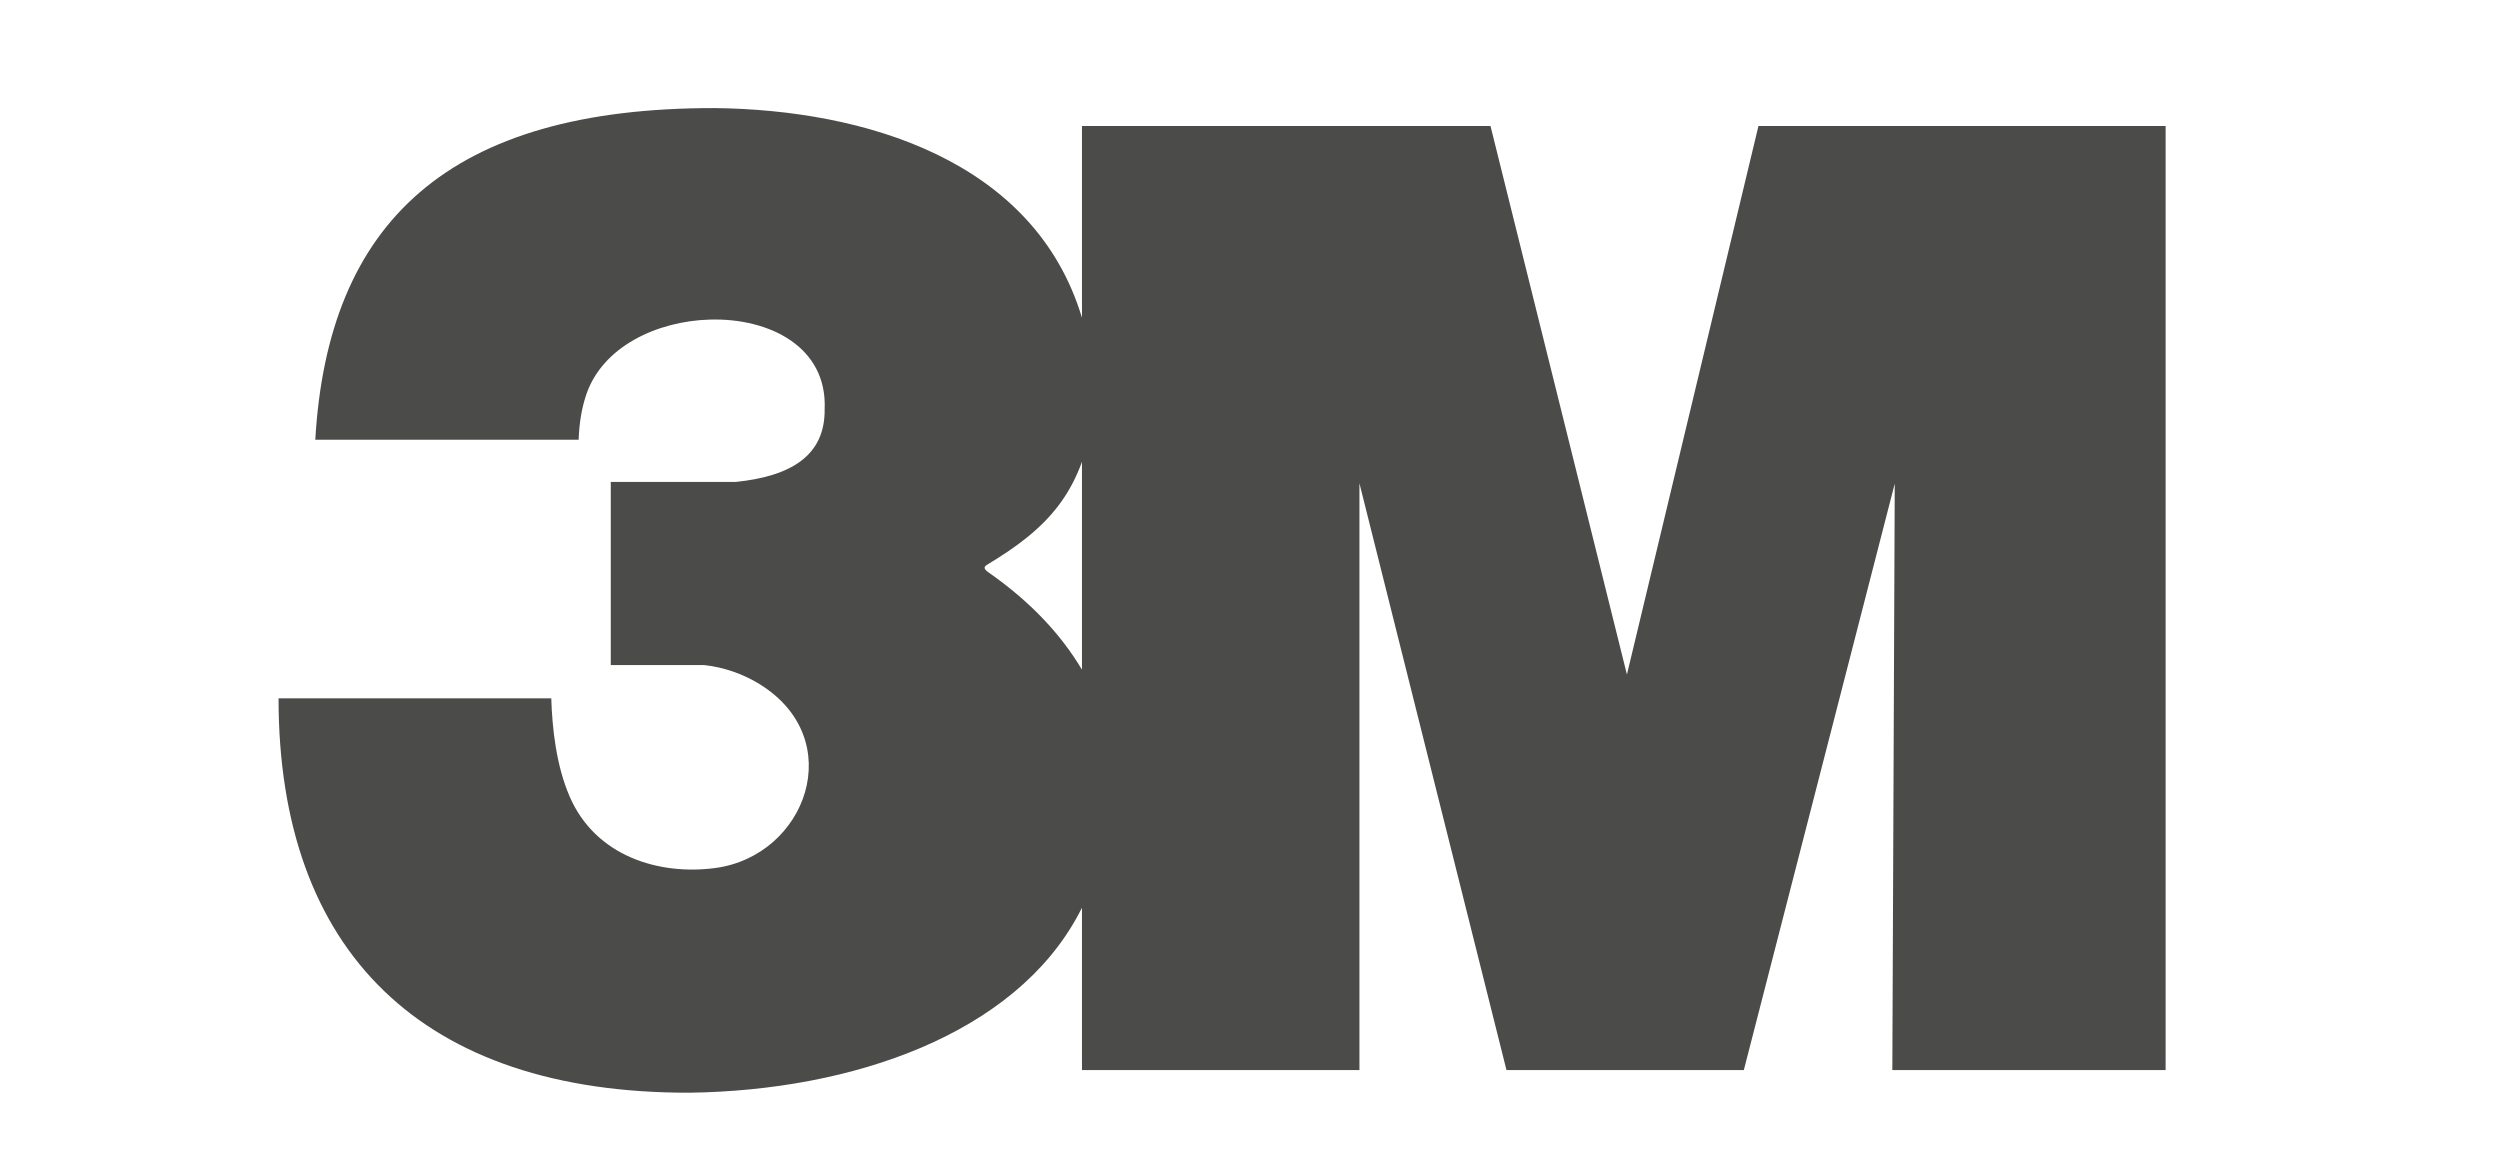
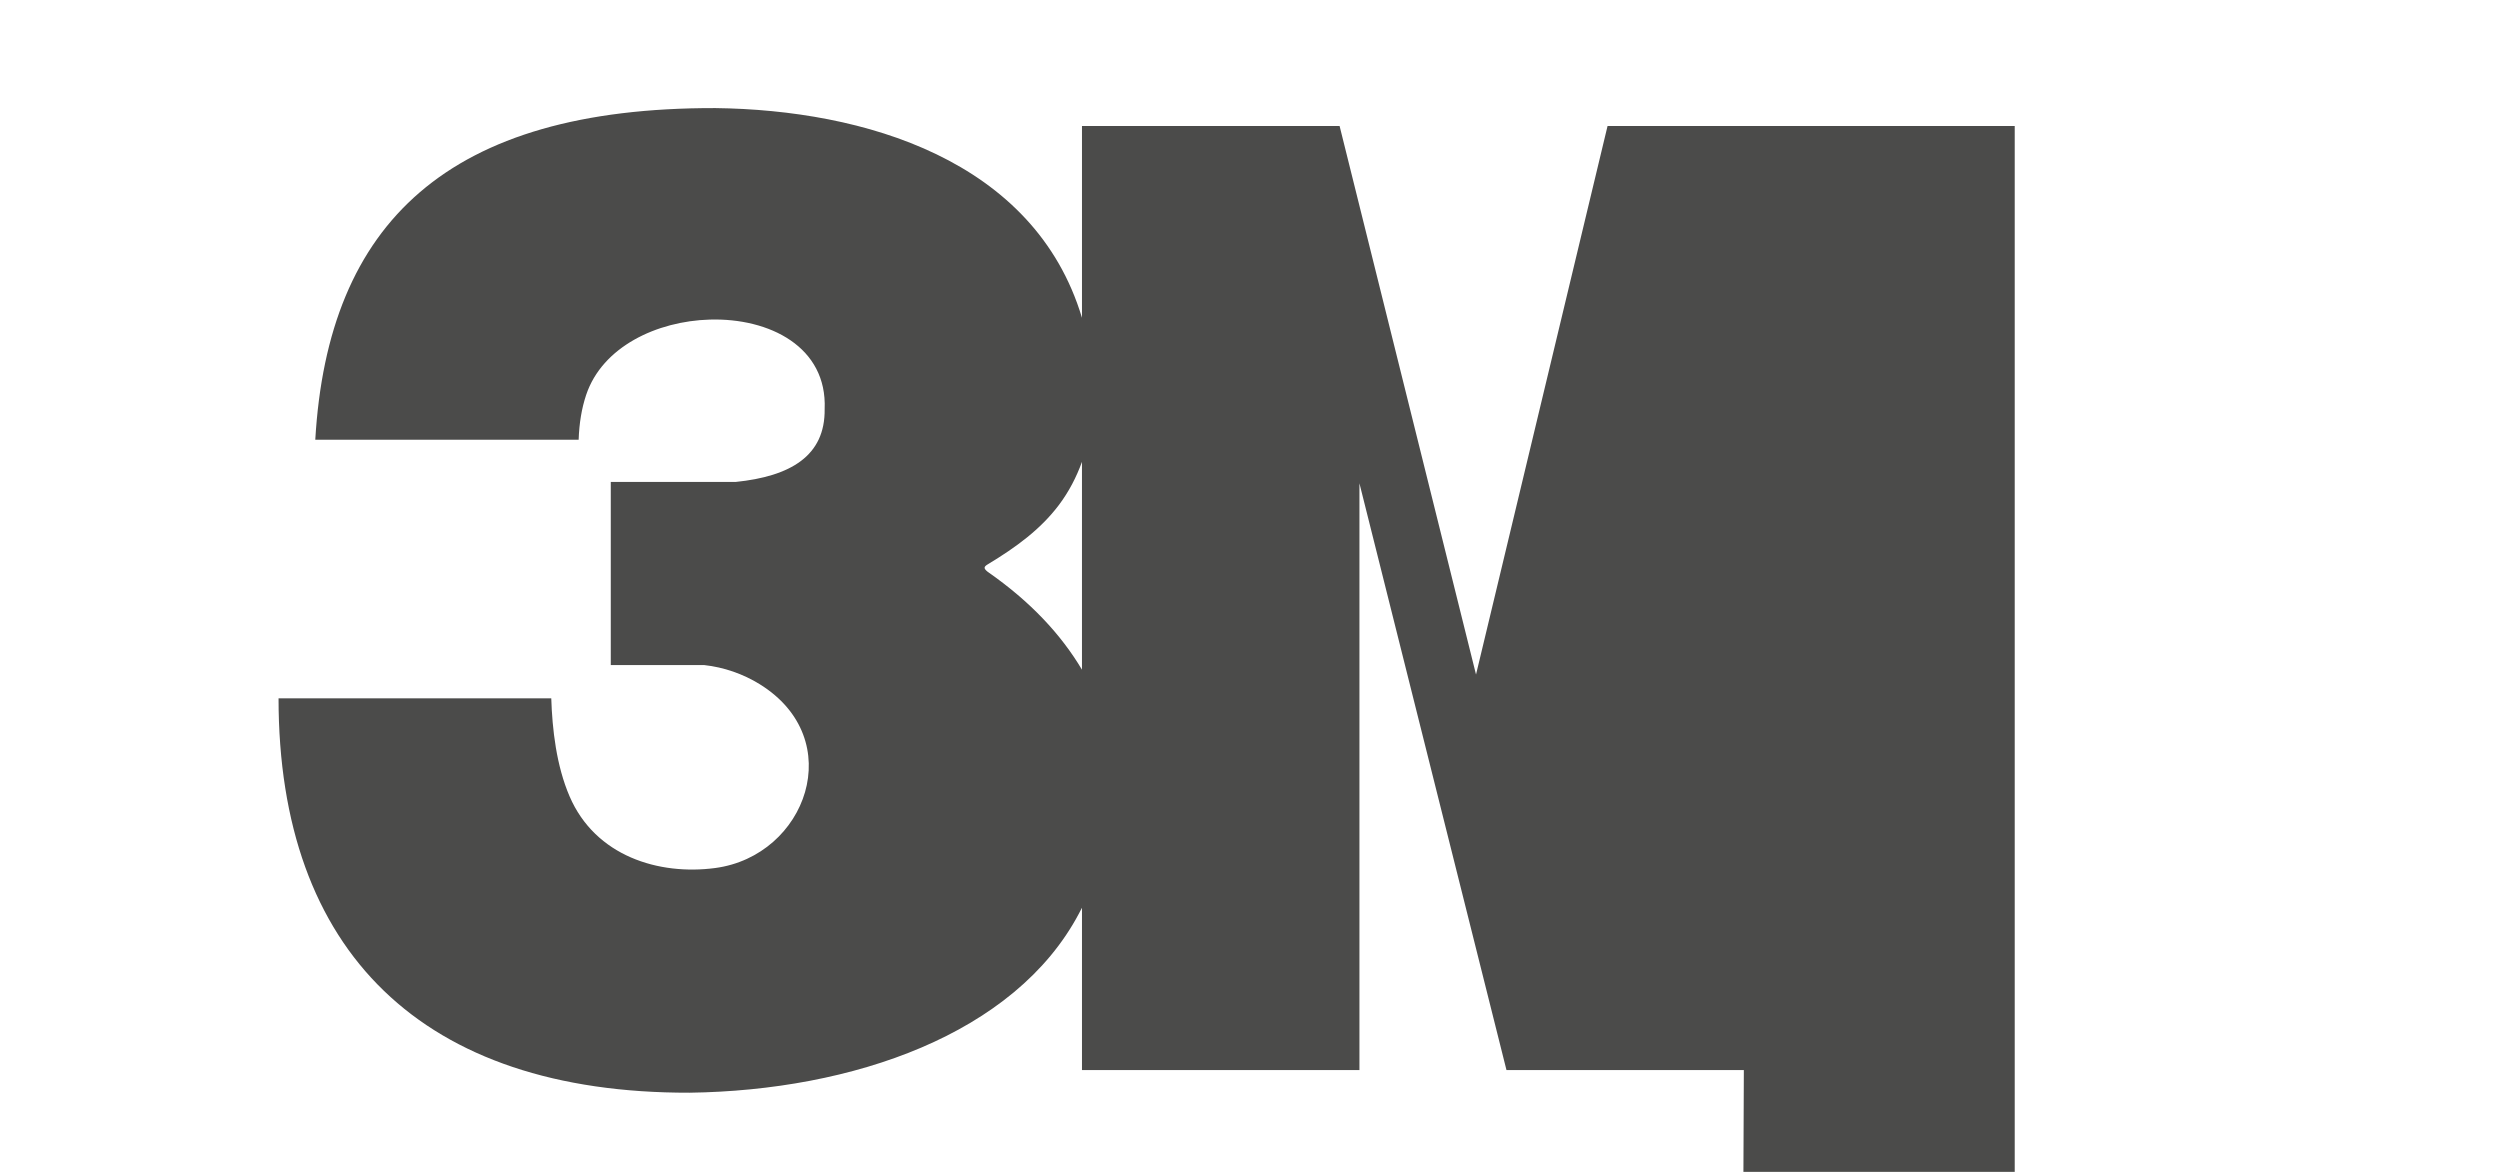
<svg xmlns="http://www.w3.org/2000/svg" x="0px" y="0px" width="224px" height="105px" viewBox="0 0 224 105" xml:space="preserve">
  <g id="Calque_3" display="none">
    <g display="inline">
      <path fill="#4B4B4A" d="M193.865,47.559l0.067-0.415c0.029-0.169-0.015-0.34-0.123-0.473c-0.112-0.13-0.273-0.208-0.441-0.208 h-2.997c-0.276-0.006-0.522,0.194-0.573,0.465l-0.085,0.454l-3.201,17.496c-0.03,0.166,0.022,0.346,0.136,0.476 c0.114,0.131,0.288,0.208,0.456,0.204l1.48-0.024h1.389c0.277,0,0.51-0.19,0.564-0.456l2.197-10.858 c0.725-2.753,2.548-3.572,4.161-3.812c0.088-0.012,0.414-0.006,0.48-0.05c-1.105,6.584-2.411,14.378-2.435,14.508 c-0.03,0.163,0.017,0.337,0.128,0.468c0.11,0.127,0.271,0.201,0.437,0.201h3.227c0.254,0,0.476-0.16,0.55-0.404 c0.104-0.317,0.877-4.79,1.337-7.475c1.194,1.81,5.013,7.614,5.013,7.614c0.108,0.165,0.288,0.26,0.481,0.26l3.857,0.005 c0.07,0,0.135-0.017,0.198-0.036c0.083,0.036,0.175,0.064,0.267,0.061l3.256-0.024c0.279-0.002,0.517-0.201,0.562-0.476 c0,0,2.36-13.617,2.518-14.513c0.758-0.003,3.738-0.006,3.738-0.006c0.278,0,0.517-0.199,0.566-0.479l0.504-2.924 c0.005-0.036,0.008-0.066,0.008-0.1c0-0.133-0.047-0.263-0.133-0.368c-0.11-0.133-0.274-0.205-0.445-0.205c0,0-2.709,0-3.683,0 c0.181-1.038,0.836-4.855,0.836-4.855c0.002-0.036,0.009-0.066,0.009-0.097c0-0.139-0.045-0.269-0.136-0.374 c-0.108-0.13-0.274-0.205-0.44-0.205h-3.237c-0.276,0-0.52,0.205-0.566,0.479c0,0-0.72,4.266-0.855,5.052 c-0.293,0.008-0.592,0.014-0.592,0.014l-0.503,0.003l-0.54-0.009c-0.204-0.005-0.391,0.103-0.495,0.266 c-0.105-0.158-0.277-0.26-0.477-0.26l-2.965-0.005h-0.863c-0.164,0-0.315,0.069-0.426,0.186c0,0-2.982,3.414-4.565,5.129 c0.464-2.714,1.743-10.17,1.743-10.17c0.002-0.033,0.005-0.066,0.005-0.1c0-0.133-0.049-0.265-0.138-0.371 c-0.11-0.13-0.266-0.205-0.438-0.205l-3.226-0.008c-0.285,0-0.526,0.202-0.57,0.476c-0.077,0.446-0.409,2.429-0.857,5.072 c-0.005-0.009-0.012-0.014-0.017-0.023c-0.116-0.132-0.279-0.205-0.453-0.196C196.187,46.303,194.947,46.862,193.865,47.559 M210.017,63.939c-1.327-2.133-5.206-8.357-5.546-8.908c0.448-0.528,5.17-6.28,6.127-7.406l-0.423,2.23 c-0.033,0.168,0.017,0.346,0.122,0.476c0.11,0.13,0.271,0.208,0.444,0.208c0,0,0.839,0,1.476,0 C212.051,51.557,210.509,60.928,210.017,63.939z M99.303,56.495c-0.672,2.349-2.896,4.585-5.071,5.11 c-1.66,0.221-2.877,0.066-3.729-0.484c-0.894-0.614-1.342-1.679-1.688-2.643c-0.061-0.346-0.088-0.691-0.088-1.031 c0-2.139,1.143-4.203,3.248-5.78c1.212-0.849,2.86-1.167,4.299-0.838c0.813,0.186,1.931,0.672,2.623,1.928 c0.39,0.686,0.601,1.549,0.601,2.393C99.497,55.618,99.431,56.074,99.303,56.495z M82.886,41.392l-0.697,3.782 c-0.033,0.169,0.014,0.346,0.122,0.481c0.11,0.13,0.274,0.207,0.448,0.207h3.367c0.279,0,0.521-0.196,0.57-0.473l0.631-3.751 c0.03-0.166-0.017-0.343-0.122-0.473c-0.111-0.133-0.271-0.21-0.44-0.21l-3.309-0.027C83.177,40.924,82.939,41.124,82.886,41.392z M75.613,56.495c0.122-0.421,0.186-0.877,0.186-1.345c0-0.844-0.202-1.707-0.595-2.393c-0.7-1.256-1.81-1.743-2.628-1.928 c-1.438-0.329-3.088-0.011-4.299,0.838c-2.103,1.577-3.251,3.641-3.251,5.78c0,0.34,0.034,0.686,0.092,1.031 c0.348,0.964,0.796,2.028,1.693,2.643c0.846,0.551,2.069,0.705,3.729,0.484C72.71,61.08,74.932,58.844,75.613,56.495z M47.98,53.795c1.38-0.014,7.984-0.074,8.933-0.083c-0.069-0.64-0.407-1.239-1.109-1.945c-0.78-0.667-1.848-0.982-3.365-0.99 C50.796,51.006,48.879,52.088,47.98,53.795z M183.333,56.495c-0.67,2.349-2.894,4.585-5.067,5.11 c-1.664,0.221-2.883,0.066-3.726-0.484c-0.898-0.614-1.347-1.679-1.695-2.643c-0.059-0.346-0.091-0.691-0.091-1.031 c0-2.139,1.145-4.203,3.256-5.78c1.207-0.849,2.855-1.167,4.297-0.838c0.813,0.186,1.931,0.672,2.623,1.928 c0.39,0.686,0.598,1.549,0.598,2.393C183.527,55.618,183.46,56.074,183.333,56.495z M2.118,65.237v-0.356 c0.017-0.036,0.039-0.075,0.069-0.105l23.997-27.652c0.083-0.091,0.2-0.149,0.327-0.149h3.873c0.128,0,0.255,0.061,0.335,0.16 c0.063,0.078,0.1,0.177,0.1,0.271c0,0.027-0.006,0.063-0.011,0.088c0,0-3.008,14.843-3.566,17.526 c1.892-2.139,15.861-17.897,15.861-17.897c0.08-0.097,0.202-0.149,0.324-0.149h3.646c0.133,0,0.26,0.063,0.344,0.166 c0.077,0.108,0.11,0.246,0.074,0.371l-3.826,15.537c0.03-0.058,0.061-0.113,0.088-0.169c1.82-3.543,5.284-6.031,9.027-6.49 c0.011-0.002,0.025-0.002,0.042-0.002c3.389-0.172,6.003,1.112,7.575,3.702c0.006,0.014,0.011,0.024,0.022,0.041 c0.564,1.132,0.982,2.648,1.057,4.217c0.639-1.868,1.779-3.594,3.355-5.049c2.678-2.49,5.94-3.472,9.196-2.753 c0.036,0.006,0.075,0.02,0.108,0.034l0.305,0.13c0.719,0.31,1.505,0.653,2.169,1.25c0.354-1.655,1.383-6.565,1.383-6.565 c0.058-0.266,0.293-0.459,0.57-0.459h2.991c0.171,0,0.335,0.08,0.446,0.207c0.11,0.133,0.158,0.308,0.127,0.476L77.76,65.144 c-0.055,0.273-0.293,0.473-0.57,0.473l-2.971-0.008c-0.172,0-0.335-0.075-0.446-0.208c-0.088-0.104-0.136-0.235-0.136-0.368 c0-0.035,0.006-0.068,0.014-0.104c0,0,0.075-0.396,0.122-0.656c-2.42,1.492-4.872,2.075-7.165,1.661 c-2.626-0.523-5.072-3.088-5.564-5.838c-0.133-0.736-0.193-1.475-0.188-2.2c-0.1,0.095-0.238,0.15-0.387,0.15 c0,0-13.128,0.005-13.783,0.005c-0.011,0.058-0.022,0.108-0.022,0.166c0,0.21,0.072,0.487,0.167,0.798 c0,0,0.041,0.141,0.061,0.204c0.653,1.607,2.224,2.614,4.003,2.572c1.77-0.041,3.411-0.891,4.872-2.52 c0.105-0.123,0.265-0.191,0.425-0.191h3.074c0.196,0,0.384,0.103,0.487,0.271c0.108,0.163,0.122,0.376,0.036,0.556 c-1.743,3.669-5.655,6.131-9.761,6.131c-2.855-0.111-5.254-1.502-6.587-3.826c-0.667-1.237-0.982-2.772-0.96-4.35l-1.804,7.32 c-0.05,0.197-0.227,0.332-0.423,0.332h-3.89c-0.13,0-0.255-0.058-0.337-0.162c-0.064-0.08-0.092-0.178-0.092-0.269 c0-0.039,0.006-0.066,0.006-0.103c1.521-6.318,3.652-15.302,4.424-18.857C38.502,48.3,23.933,65.337,23.933,65.337 c-0.08,0.097-0.199,0.149-0.323,0.149l-3.284,0.027c-0.133,0-0.254-0.055-0.34-0.16c-0.064-0.077-0.097-0.174-0.097-0.271 c0-0.031,0-0.062,0.011-0.092c1.386-6.394,3.331-15.501,4.018-19.042C22.123,48.087,7.673,65.361,7.673,65.361 c-0.086,0.1-0.213,0.155-0.346,0.152c-1.124-0.038-1.97-0.033-2.949-0.027h-1.87C2.336,65.489,2.188,65.393,2.118,65.237z M188.679,46.671c-0.111-0.13-0.271-0.208-0.443-0.208h-2.995c-0.271,0-0.511,0.188-0.568,0.457l-0.227,1.132 c-0.666-0.595-1.331-0.977-2.282-1.345l-0.297-0.13c-0.038-0.014-0.073-0.028-0.109-0.034c-3.254-0.719-6.519,0.263-9.196,2.753 c-1.334,1.229-2.347,2.65-3.019,4.186l0.092-0.367l3.845-15.604c0.03-0.125,0-0.263-0.08-0.371 c-0.084-0.103-0.208-0.166-0.341-0.166h-3.646c-0.126,0-0.24,0.052-0.32,0.149c0,0-13.971,15.758-15.864,17.897 c0.56-2.684,3.675-17.526,3.675-17.526c0-0.025,0.005-0.061,0.005-0.088c0-0.097-0.027-0.194-0.093-0.271 c-0.084-0.1-0.206-0.16-0.339-0.16h-4.021c-0.128,0-0.25,0.058-0.332,0.149l-20.114,23.223c-0.337-3.382-1.947-7.062-1.947-7.062 c-2.694-5.524-8.693-7.311-12.096-4.144l-0.021,0.005l-0.532,0.385c2.469-3.934,8.727-3.76,12.755,0.875 c0,0,1.793,2.149,3.064,5.355c0.339-1.131,0.546-2.302,0.608-3.5c-2.099-2.838-4.465-4.506-4.465-4.506 c-5.09-3.434-11.185-1.984-12.549,2.462l-0.017,0.017l-0.266,0.601c0.166-4.646,5.677-7.623,11.481-5.622 c0,0,2.733,1.001,5.494,3.228c-0.038-0.18-0.077-0.357-0.124-0.534c-0.297-1.173-0.733-2.288-1.29-3.326 c-3.217-1.394-6.072-1.652-6.072-1.652c-6.125-0.425-10.676,3.871-9.636,8.399l-0.006,0.025l0.069,0.655 c-2.178-4.108,1.101-9.434,7.129-10.61c0,0,2.798-0.484,6.238,0.028c-0.867-0.924-1.866-1.729-2.971-2.41 c-3.452,0.404-6.025,1.597-6.025,1.597c-5.517,2.691-7.31,8.692-4.145,12.095l0.006,0.019l0.388,0.54 c-3.939-2.471-3.758-8.729,0.874-12.76c0,0,2.163-1.804,5.387-3.082c-1.331-0.396-2.706-0.6-4.098-0.608 c-2.689,2.05-4.264,4.274-4.264,4.274c-3.433,5.093-1.986,11.183,2.46,12.547l0.017,0.016l0.604,0.266 c-4.648-0.166-7.625-5.671-5.622-11.479c0,0,0.918-2.5,2.949-5.137c-1.162,0.304-2.264,0.744-3.292,1.295 c-1.312,3.129-1.555,5.851-1.555,5.851c-0.432,6.128,3.871,10.673,8.4,9.634l0.021,0.01l0.659-0.074 c-4.106,2.181-9.44-1.101-10.608-7.132c0,0-0.47-2.689,0-6.048c-0.982,0.927-1.837,1.995-2.548,3.181 c0.44,3.307,1.563,5.738,1.563,5.738c2.692,5.52,8.692,7.309,12.095,4.141l0.023-0.005l0.531-0.385 c-2.463,3.935-8.727,3.76-12.755-0.877c0,0-2.063-2.582-3.143-5.583c0-0.141-0.041-0.274-0.127-0.382 c-0.111-0.13-0.277-0.208-0.448-0.208h-2.994c-0.273,0-0.509,0.188-0.569,0.457c0,0-0.227,0.348-0.332,1.038 c-0.667-0.598-1.45-0.94-2.169-1.25l-0.304-0.13c-0.039-0.014-0.075-0.028-0.11-0.034c-3.251-0.719-6.518,0.263-9.193,2.753 c-1.58,1.455-2.717,3.182-3.361,5.049c0,0-0.022,0.045-0.056,0.121l1.273-7.329c0.027-0.168-0.017-0.34-0.127-0.47 c-0.116-0.133-0.277-0.207-0.445-0.205l-3.193,0.003c-0.279,0.002-0.518,0.202-0.57,0.479l-3.298,17.983 c-0.027,0.169,0.017,0.341,0.127,0.473c0.108,0.131,0.274,0.208,0.443,0.208l3.367,0.008c0.286,0,0.523-0.207,0.57-0.483 l1.273-7.315c0.014,0.044,0.022,0.077,0.022,0.077c-0.008,0.726,0.05,1.464,0.188,2.2c0.493,2.75,2.933,5.314,5.561,5.838 c2.291,0.414,4.745-0.169,7.166-1.661c-0.05,0.261-0.122,0.656-0.122,0.656c-0.006,0.036-0.011,0.069-0.011,0.104 c0,0.133,0.047,0.264,0.133,0.368c0.11,0.133,0.271,0.208,0.448,0.208l2.971,0.008c0.276,0,0.518-0.199,0.57-0.473l2.611-14.154 c1.954,2.324,4.516,4.306,4.516,4.306c5.087,3.436,11.177,1.986,12.541-2.458l0.022-0.017l0.263-0.603 c-0.166,4.645-5.671,7.619-11.481,5.619c0,0-2.504-0.921-5.146-2.949c0.025,0.097,0.044,0.196,0.07,0.294 c0.312,1.214,0.766,2.367,1.352,3.438c3.071,1.264,5.719,1.502,5.719,1.502c6.125,0.429,10.677-3.87,9.63-8.402l0.012-0.024 l-0.072-0.653c2.181,4.105-1.102,9.442-7.132,10.607c0,0-2.634,0.459-5.938,0.017c0.791,0.832,1.682,1.577,2.667,2.216 c3.423-0.412,5.959-1.593,5.959-1.593c5.522-2.689,7.314-8.691,4.146-12.091l-0.007-0.028l-0.388-0.528 c3.94,2.468,3.763,8.723-0.868,12.754c0,0-2.213,1.834-5.478,3.115c0.899,0.302,1.826,0.521,2.764,0.642h1.337 c2.744-2.069,4.346-4.344,4.346-4.344c3.436-5.087,1.986-11.183-2.454-12.541l-0.022-0.022l-0.601-0.266 c4.646,0.169,7.622,5.674,5.625,11.482c0,0-1.002,2.716-3.215,5.472c0.18-0.038,0.349-0.074,0.526-0.121 c1.123-0.285,2.18-0.7,3.159-1.206c1.378-3.199,1.627-6.018,1.627-6.018c0.432-6.123-3.868-10.677-8.405-9.637l-0.017-0.002 l-0.659,0.069c4.112-2.177,9.44,1.101,10.613,7.13c0,0,0.678,2.769,0.172,6.048c-0.097,0.473-0.293,1.158-0.679,1.89 c-0.116,0.204-0.26,0.445-0.434,0.725c0-0.003,0.005-0.006,0.005-0.006c-0.005,0.006-0.01,0.011-0.017,0.02 c-0.005,0.011-0.005,0.015-0.005,0.02c-0.066,0.119-0.083,0.263-0.022,0.393c0.066,0.155,0.224,0.252,0.393,0.249h1.871 c0.979-0.006,1.826-0.011,2.948,0.027c0.133,0.003,0.261-0.053,0.347-0.152c0,0,14.45-17.274,16.242-19.413 c-0.686,3.542-2.628,12.649-4.022,19.042c-0.006,0.03-0.006,0.061-0.006,0.092c0,0.097,0.034,0.193,0.095,0.271 c0.08,0.105,0.204,0.16,0.344,0.16l3.283-0.027c0.124,0,0.246-0.053,0.324-0.149c0,0,14.567-17.037,16.43-19.214 c-0.777,3.555-2.901,12.539-4.418,18.857c-0.011,0.036-0.017,0.063-0.017,0.103c0,0.091,0.036,0.188,0.1,0.269 c0.081,0.104,0.202,0.162,0.338,0.162h3.884c0.199,0,0.376-0.135,0.421-0.332l1.685-6.819l0.232-0.957 c0.009,0.271,0.012,0.489,0.012,0.489c-0.007,0.726,0.052,1.464,0.189,2.2c0.491,2.75,2.934,5.314,5.56,5.838 c2.29,0.414,4.746-0.169,7.168-1.661c-0.05,0.261-0.122,0.656-0.122,0.656c-0.011,0.036-0.011,0.069-0.011,0.104 c0,0.133,0.044,0.264,0.127,0.368c0.116,0.133,0.28,0.208,0.448,0.208l2.972,0.008c0.281,0,0.521-0.199,0.569-0.473l2.684-14.25 l0.643-3.84C188.812,46.912,188.77,46.779,188.679,46.671z" />
    </g>
  </g>
  <g id="Calque_4" display="none">
    <path display="inline" fill="#4B4B4A" d="M201.765,67.681c-0.455-1.532-1.982-2.271-3.388-2.845 c-1.945-0.777-5.083-1.747-9.001-1.934l-0.084-0.005l-0.091,0.005c-2.105,0.083-3.152,1.469-3.24,2.719 c-0.052,0.752,0.217,1.455,0.699,1.967c-44.685,10.891-84.017,18.047-128.077,18.047c-11.344,0-22.619-0.451-34.472-1.377 c-0.568-0.047-1.131-0.068-1.674-0.068c-3.871,0-6.457,1.08-7.088,2.963c-0.157,0.475-0.524,2.143,1.491,3.57l0.171,0.123 l0.193,0.08c3.853,1.656,11.548,2.463,23.533,2.463c40.218,0,116.974-9.475,148.282-17.94c-0.211,0.683-0.134,1.399,0.232,2.013 c0.714,1.199,2.348,1.621,3.97,0.926c3.401-1.445,6.354-5.267,7.184-6.406C201.308,70.725,202.232,69.257,201.765,67.681" />
    <path display="inline" fill="#4B4B4A" d="M2.861,18.795h11.036c1.801,0,3.323,0.223,4.571,0.667 c1.24,0.445,2.253,1.067,3.031,1.868c1.377,1.333,2.069,3.145,2.069,5.434v0.068c0,1.798-0.434,3.289-1.302,4.47 c-0.866,1.176-2.031,2.075-3.502,2.698l5.569,8.137h-7.468l-4.703-7.069H9.332v7.069h-6.47V18.795 M13.6,30 c1.112,0,1.964-0.251,2.563-0.752c0.602-0.501,0.905-1.174,0.905-2.016v-0.067c0-0.933-0.313-1.628-0.936-2.085 c-0.625-0.455-1.478-0.682-2.569-0.682H9.332V30H13.6z" />
    <path display="inline" fill="#4B4B4A" d="M31.637,42.538c-0.866,0-1.669-0.124-2.4-0.367c-0.731-0.243-1.372-0.6-1.92-1.067 c-0.542-0.468-0.969-1.044-1.282-1.734s-0.465-1.489-0.465-2.401v-0.067c0-0.933,0.171-1.757,0.518-2.468 c0.341-0.708,0.821-1.299,1.431-1.765c0.612-0.467,1.349-0.821,2.217-1.07c0.868-0.243,1.834-0.364,2.902-0.364 c0.845,0,1.651,0.073,2.418,0.217c0.768,0.142,1.403,0.305,1.915,0.481v-0.297c0-0.936-0.294-1.657-0.881-2.168 C35.5,28.957,34.593,28.7,33.368,28.7c-0.954,0-1.822,0.09-2.597,0.266c-0.78,0.179-1.568,0.421-2.369,0.734L27.1,25.232 c1.026-0.421,2.108-0.759,3.253-1.018c1.145-0.253,2.496-0.382,4.052-0.382c1.62,0,2.995,0.191,4.117,0.566 c1.122,0.377,2.041,0.922,2.754,1.636c0.687,0.667,1.181,1.473,1.483,2.416c0.3,0.946,0.45,2.049,0.45,3.318v10.37h-6.269v-1.865 c-0.625,0.687-1.365,1.237-2.217,1.648C33.864,42.334,32.836,42.538,31.637,42.538 M33.905,38.569c0.934,0,1.686-0.266,2.267-0.798 c0.577-0.535,0.866-1.256,0.866-2.166v-0.837c-0.31-0.132-0.682-0.243-1.116-0.333c-0.431-0.088-0.884-0.131-1.349-0.131 c-0.936,0-1.654,0.207-2.153,0.615c-0.499,0.413-0.749,0.95-0.749,1.617v0.07c0,0.62,0.212,1.106,0.633,1.45 C32.728,38.398,33.26,38.569,33.905,38.569z" />
    <path display="inline" fill="#4B4B4A" d="M58.299,42.541c-0.687,0-1.305-0.075-1.847-0.217c-0.543-0.147-1.036-0.336-1.481-0.572 c-0.444-0.232-0.842-0.509-1.199-0.829c-0.352-0.323-0.677-0.651-0.961-0.984v2.199h-6.37V17.796h6.37l-0.037,8.703 c0.311-0.375,0.646-0.734,1.003-1.067c0.354-0.333,0.75-0.625,1.184-0.884c0.434-0.253,0.92-0.46,1.468-0.615 c0.542-0.158,1.15-0.233,1.817-0.233c1.067,0,2.082,0.217,3.051,0.651c0.966,0.429,1.814,1.049,2.55,1.847 c0.731,0.801,1.315,1.778,1.75,2.936c0.435,1.155,0.651,2.455,0.651,3.899v0.067c0,1.468-0.217,2.786-0.648,3.954 c-0.434,1.165-1.011,2.155-1.731,2.966s-1.563,1.434-2.525,1.868C60.376,42.324,59.364,42.541,58.299,42.541 M56.327,37.235 c1.039,0,1.913-0.377,2.623-1.132c0.708-0.757,1.06-1.747,1.06-2.969V33.07c0-1.202-0.352-2.179-1.06-2.936 C58.24,29.377,57.366,29,56.327,29c-0.509,0-0.984,0.101-1.429,0.3c-0.442,0.199-0.827,0.486-1.163,0.85 c-0.331,0.367-0.589,0.796-0.778,1.285c-0.189,0.488-0.282,1.033-0.282,1.636v0.064c0,0.602,0.093,1.152,0.282,1.651 c0.188,0.501,0.447,0.936,0.778,1.3c0.336,0.367,0.721,0.65,1.163,0.852C55.343,37.135,55.818,37.235,56.327,37.235z" />
    <path display="inline" fill="#4B4B4A" d="M77.917,42.572c-1.422,0-2.721-0.228-3.897-0.683c-1.184-0.457-2.196-1.09-3.054-1.902 c-0.855-0.812-1.522-1.796-2-2.951c-0.478-1.155-0.715-2.431-0.715-3.834v-0.067c0-1.313,0.219-2.54,0.667-3.685 c0.444-1.145,1.072-2.145,1.883-3c0.812-0.855,1.771-1.527,2.884-2.018c1.111-0.488,2.336-0.731,3.669-0.731 c1.555,0,2.904,0.267,4.051,0.799c1.143,0.534,2.085,1.25,2.832,2.15c0.744,0.902,1.303,1.946,1.667,3.137 c0.37,1.188,0.551,2.45,0.551,3.783c0,0.199,0,0.411,0,0.634c0,0.222-0.011,0.444-0.037,0.667H74.351 c0.243,1,0.703,1.747,1.385,2.235c0.677,0.491,1.514,0.733,2.517,0.733c0.754,0,1.45-0.145,2.083-0.434 c0.635-0.29,1.271-0.754,1.917-1.4l3.499,2.902c-0.863,1.111-1.938,2-3.215,2.667C81.258,42.238,79.721,42.572,77.917,42.572 M80.52,31.636c-0.111-1-0.445-1.796-1-2.385c-0.555-0.589-1.266-0.884-2.134-0.884c-0.845,0-1.533,0.294-2.067,0.884 c-0.535,0.589-0.889,1.385-1.065,2.385H80.52z" />
    <path display="inline" fill="#4B4B4A" d="M89.152,24.098h6.372v2.535c0.285-0.377,0.603-0.747,0.954-1.101 c0.349-0.356,0.747-0.667,1.186-0.933c0.439-0.269,0.92-0.486,1.45-0.651c0.524-0.168,1.108-0.248,1.744-0.248 c1.943,0,3.458,0.589,4.543,1.768c1.08,1.176,1.623,2.799,1.623,4.866v11.804h-6.368v-9.77c0-1-0.229-1.755-0.692-2.266 c-0.459-0.512-1.062-0.768-1.809-0.768c-0.768,0-1.4,0.256-1.894,0.768c-0.494,0.511-0.737,1.266-0.737,2.266v9.77h-6.372V24.098" />
-     <path display="inline" fill="#4B4B4A" d="M131.799,42.605c-1.821,0-3.503-0.294-5.048-0.884c-1.546-0.586-2.885-1.418-4.019-2.483 c-1.135-1.067-2.024-2.341-2.669-3.819c-0.645-1.476-0.968-3.106-0.968-4.884v-0.067c0-1.687,0.316-3.274,0.946-4.752 c0.631-1.476,1.498-2.765,2.604-3.866c1.105-1.101,2.43-1.964,3.974-2.587c1.541-0.62,3.215-0.933,5.014-0.933 c2.067,0,3.851,0.302,5.354,0.899c1.498,0.602,2.868,1.434,4.113,2.501l-3.799,4.568c-0.847-0.71-1.705-1.256-2.584-1.636 c-0.878-0.375-1.896-0.566-3.052-0.566c-0.844,0-1.63,0.168-2.348,0.501c-0.724,0.333-1.354,0.788-1.887,1.367 c-0.532,0.579-0.956,1.258-1.27,2.036c-0.307,0.778-0.464,1.61-0.464,2.499v0.067c0,0.933,0.157,1.798,0.467,2.602 c0.313,0.798,0.754,1.483,1.323,2.049s1.235,1.01,2.006,1.333c0.77,0.323,1.622,0.486,2.557,0.486c1.521,0,2.766-0.323,3.747-0.97 v-2.834H131.2v-4.734h10.739v10.501c-1.246,1.026-2.713,1.878-4.403,2.568S133.934,42.605,131.799,42.605" />
    <path display="inline" fill="#4B4B4A" d="M145.174,24.098h6.368v3.636c0.511-1.222,1.214-2.202,2.103-2.933 c0.89-0.737,2.088-1.07,3.6-1v6.667h-0.535c-1.666,0-2.945,0.489-3.834,1.465c-0.89,0.979-1.333,2.514-1.333,4.602v5.602h-6.368 V24.098" />
    <path display="inline" fill="#4B4B4A" d="M168.079,42.572c-1.441,0-2.771-0.243-3.984-0.734c-1.209-0.488-2.264-1.16-3.153-2.015 c-0.889-0.855-1.575-1.853-2.064-2.985c-0.488-1.132-0.731-2.344-0.731-3.636v-0.067c0-1.287,0.249-2.506,0.747-3.652 c0.499-1.142,1.193-2.142,2.086-3c0.889-0.855,1.942-1.532,3.168-2.034c1.219-0.499,2.556-0.75,4-0.75 c1.445,0,2.772,0.25,3.985,0.75c1.211,0.501,2.264,1.173,3.146,2.018c0.892,0.843,1.582,1.832,2.072,2.967 c0.489,1.134,0.731,2.346,0.731,3.636v0.064c0,1.289-0.248,2.509-0.746,3.651c-0.505,1.148-1.199,2.147-2.089,3.003 c-0.889,0.855-1.943,1.532-3.168,2.034C170.859,42.324,169.526,42.572,168.079,42.572 M168.146,37.171 c0.576,0,1.101-0.106,1.565-0.315c0.471-0.209,0.864-0.496,1.186-0.86c0.321-0.362,0.572-0.786,0.75-1.271 c0.179-0.485,0.267-0.992,0.267-1.522v-0.067c0-0.551-0.094-1.067-0.284-1.553c-0.188-0.483-0.454-0.91-0.796-1.271 c-0.349-0.367-0.755-0.656-1.221-0.878c-0.467-0.22-0.976-0.331-1.534-0.331c-0.579,0-1.101,0.105-1.568,0.312 c-0.466,0.209-0.86,0.499-1.181,0.86c-0.326,0.367-0.574,0.788-0.75,1.274c-0.181,0.485-0.268,0.992-0.268,1.522v0.064 c0,0.553,0.092,1.07,0.283,1.556c0.187,0.485,0.455,0.909,0.799,1.274c0.346,0.362,0.751,0.656,1.217,0.876 C167.082,37.06,167.591,37.171,168.146,37.171z" />
    <path display="inline" fill="#4B4B4A" d="M186.785,42.538c-1.946,0-3.46-0.589-4.542-1.768c-1.083-1.176-1.626-2.798-1.626-4.869 V24.098h6.369v9.772c0,1,0.23,1.755,0.69,2.264c0.46,0.514,1.075,0.768,1.845,0.768c0.744,0,1.364-0.253,1.855-0.768 c0.496-0.509,0.744-1.264,0.744-2.264v-9.772h6.367V42.14h-6.367v-2.47c-0.573,0.757-1.285,1.423-2.143,2.002 C189.123,42.251,188.059,42.538,186.785,42.538" />
    <path display="inline" fill="#4B4B4A" d="M201.892,24.098h6.366v2.401c0.313-0.375,0.644-0.734,0.998-1.067 c0.356-0.333,0.752-0.625,1.181-0.884c0.434-0.253,0.923-0.46,1.465-0.615c0.543-0.158,1.146-0.233,1.812-0.233 c1.065,0,2.078,0.217,3.044,0.651c0.967,0.429,1.814,1.049,2.546,1.847c0.731,0.801,1.312,1.778,1.746,2.936 c0.432,1.155,0.649,2.455,0.649,3.899v0.067c0,1.468-0.218,2.786-0.649,3.954c-0.434,1.165-1.01,2.155-1.731,2.966 c-0.72,0.812-1.562,1.434-2.526,1.868c-0.965,0.435-1.977,0.651-3.041,0.651c-0.688,0-1.306-0.075-1.849-0.217 c-0.542-0.147-1.036-0.336-1.48-0.572c-0.444-0.232-0.842-0.509-1.198-0.829c-0.352-0.323-0.672-0.651-0.965-0.984v7.535h-6.366 V24.098 M211.775,37.235c1.042,0,1.914-0.377,2.626-1.132c0.705-0.757,1.059-1.747,1.059-2.969V33.07 c0-1.202-0.354-2.179-1.059-2.936c-0.712-0.757-1.584-1.134-2.626-1.134c-0.507,0-0.982,0.101-1.424,0.3 c-0.444,0.199-0.829,0.486-1.166,0.85c-0.33,0.367-0.589,0.796-0.777,1.285c-0.188,0.488-0.281,1.033-0.281,1.636v0.064 c0,0.602,0.093,1.152,0.281,1.651c0.188,0.501,0.447,0.936,0.777,1.3c0.337,0.367,0.722,0.65,1.166,0.852 C210.793,37.135,211.269,37.235,211.775,37.235z" />
  </g>
  <g id="Calque_5" display="none">
    <polyline display="inline" fill-rule="evenodd" clip-rule="evenodd" fill="#4B4B4A" points="46.095,103.072 180.009,103.072 113.408,36.468 46.095,103.072 " />
    <polyline display="inline" fill="#4B4B4A" points="43.942,92.378 32.396,80.548 28.518,84.332 43.54,99.728 53.973,89.547 50.497,85.986 43.942,92.378 " />
    <polyline display="inline" fill="#4B4B4A" points="57.226,80.412 53.969,77.073 59.407,71.765 56.333,68.617 50.895,73.923 48.102,71.059 54.667,64.653 51.733,61.646 41.078,72.043 56.257,87.229 66.951,76.801 64.015,73.791 57.226,80.412 " />
    <path display="inline" fill="#4B4B4A" d="M69.291,50.328c0,0-3.686-1.996-7.376,1.353l-7.855,7.746l15.149,15.256l4.007-3.909 L65.02,62.37l13.25,3.497l3.979-3.882c0,0-9.598-3.274-10.058-3.193C72.043,58.817,74.253,52.936,69.291,50.328 M67.379,59.891 c-2.228,2.171-2.528,2.34-2.528,2.34s-3.491-3.579-3.614-3.706c-0.125-0.125,2.498-2.373,2.908-2.775 c0.175-0.171,1.807-1.236,3.157,0.147C67.303,55.896,69.607,57.719,67.379,59.891z" />
    <path display="inline" fill="#4B4B4A" d="M75.858,37.398c-3.602,3.515-5.438,10.526-0.354,15.741 c5.589,5.726,12.238,3.646,15.839,0.132c5.315-5.184,3.423-11.895-0.094-15.496C86.938,33.356,79.463,33.884,75.858,37.398 M88.082,50.246c-2.383,2.327-5.299,1.695-8.63-1.72c-2.801-2.87-2.633-5.752-0.599-7.738c1.402-1.366,4.247-2.589,7.626,0.88 C90.34,45.623,90.467,47.919,88.082,50.246z" />
    <polyline display="inline" fill="#4B4B4A" points="97.734,16.739 93.213,21.148 95.564,29.533 87.619,26.61 83.354,30.767 96.903,35.117 103.274,41.446 107.218,37.597 101.286,31.516 97.734,16.739 " />
    <polyline display="inline" fill="#4B4B4A" points="124.584,11.759 113.347,16.836 118.857,5.986 113.85,0.938 98.544,16.114 102.051,19.65 110.288,11.734 105.15,22.772 107.435,25.073 118.484,20.06 110.406,28.073 114.102,31.796 129.403,16.62 124.584,11.759 " />
    <polyline display="inline" fill="#4B4B4A" points="128.517,33.333 133.74,38.604 136.963,35.413 131.702,30.112 134.194,27.638 140.863,34.361 143.954,31.295 133.312,20.565 118.011,35.744 128.62,46.438 131.776,43.309 125.173,36.652 128.517,33.333 " />
    <path display="inline" fill="#4B4B4A" d="M155.905,51.798c0,0,3.629-3.535,0.789-7.664l-9.297-9.371L132.063,49.91l3.943,3.976 l8.36-8.293l-3.01,13.689l4.036,4.07c0,0,3.181-9.792,3.278-10.2C148.672,53.151,152.122,55.051,155.905,51.798 M144.65,45.312 c0,0,3.251-3.224,3.661-3.631c0,0,2.506,2.523,2.816,2.839c0.312,0.316,2.283,1.802-0.111,4.055c0,0-1.953,1.312-3.677-0.423 L144.65,45.312z" />
    <polyline display="inline" fill="#4B4B4A" points="155.97,66.568 167.551,55.081 163.611,51.107 148.308,66.285 158.728,76.793 162.448,73.1 155.97,66.568 " />
    <polyline display="inline" fill="#4B4B4A" points="176.782,64.392 161.48,79.571 165.33,83.45 180.632,68.272 176.782,64.392 " />
    <polyline display="inline" fill="#4B4B4A" points="194.903,82.661 184.775,92.705 189.24,76.951 184.01,71.681 168.709,86.857 172.307,90.487 182.472,80.222 178.536,96.767 183.104,101.372 198.406,86.194 194.903,82.661 " />
  </g>
  <g id="Calque_6">
    <g>
-       <path fill-rule="evenodd" clip-rule="evenodd" fill="#4B4B4A" d="M28.249,39.403h23.598c0.05-1.477,0.271-2.825,0.674-4.024 c1.448-4.313,6.332-6.606,11.066-6.744c5.368-0.158,10.542,2.455,10.302,8.022c0.053,4.185-3.046,6.023-7.988,6.527 c-3.72,0-7.448-0.004-11.175-0.004v16.41h8.371c1.772,0.194,3.487,0.798,4.951,1.7c8.013,4.938,4.194,15.394-3.96,16.484 c-5.051,0.674-10.742-1.057-13.051-6.416c-1.19-2.758-1.556-6.036-1.643-8.79H24.958c0,22.723,12.901,35.396,36.841,35.338 c14.569-0.2,29.131-5.222,34.876-16.056c0.087-0.17,0.179-0.345,0.27-0.516v14.541h24.861V43.305l13.174,52.571h21.268 l13.521-52.542l-0.216,52.542h24.487V11.287h-36.482l-11.786,49.151l-12.224-49.151H96.945v17.187 C92.685,14.291,77.371,9.847,64.104,9.685C40.156,9.63,29.384,19.936,28.249,39.403 M96.945,60.005 c-1.872-3.146-4.601-6.094-8.441-8.766c-0.363-0.292-0.396-0.441,0.004-0.678c2.529-1.522,4.726-3.132,6.369-5.313 c0.895-1.19,1.569-2.492,2.067-3.865V60.005z" />
+       <path fill-rule="evenodd" clip-rule="evenodd" fill="#4B4B4A" d="M28.249,39.403h23.598c0.05-1.477,0.271-2.825,0.674-4.024 c1.448-4.313,6.332-6.606,11.066-6.744c5.368-0.158,10.542,2.455,10.302,8.022c0.053,4.185-3.046,6.023-7.988,6.527 c-3.72,0-7.448-0.004-11.175-0.004v16.41h8.371c1.772,0.194,3.487,0.798,4.951,1.7c8.013,4.938,4.194,15.394-3.96,16.484 c-5.051,0.674-10.742-1.057-13.051-6.416c-1.19-2.758-1.556-6.036-1.643-8.79H24.958c0,22.723,12.901,35.396,36.841,35.338 c14.569-0.2,29.131-5.222,34.876-16.056c0.087-0.17,0.179-0.345,0.27-0.516v14.541h24.861V43.305l13.174,52.571h21.268 l-0.216,52.542h24.487V11.287h-36.482l-11.786,49.151l-12.224-49.151H96.945v17.187 C92.685,14.291,77.371,9.847,64.104,9.685C40.156,9.63,29.384,19.936,28.249,39.403 M96.945,60.005 c-1.872-3.146-4.601-6.094-8.441-8.766c-0.363-0.292-0.396-0.441,0.004-0.678c2.529-1.522,4.726-3.132,6.369-5.313 c0.895-1.19,1.569-2.492,2.067-3.865V60.005z" />
    </g>
  </g>
  <g id="Calque_7" display="none">
    <g display="inline">
      <path fill="#4B4B4A" d="M217.192,56.771c-0.581-1.043-1.182-1.695-1.844-2.135c2.683-0.971,3.888-2.655,3.888-5.619 c0-4.496-2.515-6.68-7.685-6.68h-7.854v22.568h5.281c0,0,0-8.461,0-8.906c0.248,0,0.673,0,0.673,0 c1.188,0,1.616,0.348,2.545,2.074l3.674,6.832h5.766L217.192,56.771 M208.979,46.692c0.357,0,2.406,0,2.406,0 c2.055,0,2.711,0.642,2.711,2.63c0,1.974-0.733,2.709-2.711,2.709c0,0-2.049,0-2.406,0V46.692 M190.617,60.33v-4.726 c0.401,0,7.03,0,7.03,0v-4.36c0,0-6.629,0-7.03,0v-4.333c0.406,0,8.904,0,8.904,0v-4.573h-14.18v22.568h14.603l0.371-4.576 C200.315,60.33,191.023,60.33,190.617,60.33 M174.519,52.969c0.198-0.279,7.728-10.631,7.728-10.631h-5.487 c0,0-6.053,8.663-6.74,9.633c0-1.188,0-9.633,0-9.633h-5.274v22.568h5.274c0,0,0-8.346,0-9.545 c0.688,0.979,6.634,9.545,6.634,9.545h6.271C182.924,64.906,174.717,53.254,174.519,52.969 M155.809,42.338c0,0,0,11.085,0,12.334 c-0.703-1.014-8.502-12.334-8.502-12.334h-4.429v22.568h4.48c0,0,0-12.391,0-13.643c0.702,1.018,9.412,13.643,9.412,13.643h3.514 V42.338H155.809 M129.793,60.33v-4.726c0.397,0,7.031,0,7.031,0v-4.36c0,0-6.634,0-7.031,0v-4.333c0.407,0,8.904,0,8.904,0v-4.573 h-14.181v22.568h14.608l0.364-4.576C139.489,60.33,130.2,60.33,129.793,60.33 M114.784,42.338c0,0,0,8.312,0,8.754h-7.295 c0-0.442,0-8.754,0-8.754h-5.279v22.568h5.279c0,0,0-8.854,0-9.302h7.295c0,0.448,0,9.302,0,9.302h5.277V42.338H114.784 M98.407,59.796c-1.95,0.803-3.22,1.081-4.862,1.081c-3.416,0-4.75-2.007-4.75-7.178c0-5.395,1.295-7.396,4.777-7.396 c1.614,0,3.029,0.315,4.717,1.045l0.295,0.127v-4.67l-0.14-0.059c-1.586-0.636-3.177-0.926-5.01-0.926 c-2.849,0-5.267,0.879-7.003,2.552c-2.173,2.082-3.187,5.052-3.187,9.357c0,3.647,0.688,6.255,2.169,8.201 c1.723,2.243,4.439,3.429,7.855,3.429c1.909,0,3.745-0.429,5.3-1.238l0.123-0.059v-4.38L98.407,59.796 M75.759,51.382 c0.002,0.003-0.328-0.152-0.328-0.152c-2.128-1.007-2.215-1.043-2.716-1.433c-0.695-0.539-0.929-0.962-0.929-1.659 c0-1.236,0.937-1.866,2.79-1.866c1.64,0,2.836,0.304,4.74,1.228l0.3,0.138v-4.714l-0.143-0.058 c-1.828-0.73-3.36-1.045-5.119-1.045c-4.722,0-7.431,2.5-7.431,6.86c0,3.285,1.347,5.171,4.817,6.722 c3.681,1.684,4.032,2.109,4.032,3.337c0,1.441-1.1,2.169-3.267,2.169c-1.866,0-3.278-0.41-5.389-1.552l-0.311-0.172v4.72 l0.125,0.069c1.96,0.985,3.674,1.386,5.908,1.386c5.167,0,8.014-2.502,8.014-7.042C80.853,54.875,79.567,53.127,75.759,51.382" />
      <path fill="#4B4B4A" d="M17.188,64.9H8.325V38.284h8.864c6.241,0,9.583,4.313,9.583,13.187 C26.772,59.171,24.545,64.837,17.188,64.9 M21.037,52.021c0-5.359-0.509-9.542-5.743-9.542h-1.176v18.105h2.067 C19.248,60.584,21.037,57.877,21.037,52.021 M38.703,64.9h-9.367V38.284h9.815c4.623,0,7.132,2.099,7.132,7.086 c0,2.588-1.95,4.438-4.067,5.607c2.953,0.918,4.958,2.895,4.958,6.216C47.175,62.619,43.049,64.9,38.703,64.9z M35.079,48.819 h2.008c1.896,0,3.286-0.918,3.286-3.202c0-2.524-1.784-3.204-3.681-3.204h-1.614V48.819z M41.04,57.072 c0-2.709-1.558-3.323-3.841-3.323h-2.12v6.835h2.062C39.207,60.584,41.04,59.846,41.04,57.072 M48.514,31.267H6.37 c-2.892,0-5.29,2.524-5.29,5.79V66.07c0,3.263,2.398,5.851,5.29,5.851h42.144c2.841,0,5.239-2.588,5.239-5.851V37.057 C53.752,33.791,51.354,31.267,48.514,31.267z M49.906,66.07c0,0.924-0.557,1.667-1.393,1.667H6.37 c-0.835,0-1.443-0.743-1.443-1.667V37.057c0-0.926,0.608-1.665,1.443-1.665h42.144c0.835,0,1.393,0.739,1.393,1.665V66.07" />
    </g>
  </g>
  <g id="Calque_2" display="none">
    <g display="inline">
      <path fill-rule="evenodd" clip-rule="evenodd" fill="#4B4B4A" d="M10.015,51.2c0,5.117,1.719,10.738,7.827,10.738 c6.061,0,7.773-5.669,7.773-10.738c0-5.104-1.697-10.672-7.773-10.672C11.751,40.527,10.015,46.073,10.015,51.2 M1,51.2 c0-10.594,5.717-18.46,16.851-18.46c11.114,0,16.841,7.887,16.841,18.46c0,10.583-5.703,18.491-16.841,18.491 C6.692,69.69,1,61.806,1,51.2 M40.734,68.52V33.977h8.253v5.911c2.088-4.229,5.807-7.704,10.882-6.823l0.033,9.371h-2.965 c-5.02,0-7.303,2.982-7.303,7.821V68.52H40.734z M83.817,64.236c-2.414,3.832-6.301,5.521-10.737,5.521 c-6.388,0-10.565-4.677-10.565-10.998c0-7.077,5.528-10.007,11.755-10.998c0.917-0.141,2.117-0.314,3.609-0.499 c3.778-0.509,5.655-1.648,5.655-3.406c0-3.4-2.287-3.865-5.437-3.904c-2.941-0.038-4.714,1.578-6.27,4.382l-7.023-4.162 c2.096-5.007,7.798-7.039,12.98-7.433c6.539-0.498,15.262,3.04,15.262,11.1l-0.003,24.68h-9.234L83.817,64.236z M83.66,51.515 c-1.45,0.704-3.12,1.268-4.997,1.691c-1.983,0.444-4.793,0.827-6.219,2.408c-2.587,2.963-0.161,7.06,3.474,7.06 c4.83,0,7.742-3.092,7.742-7.884V51.515z M99.948,68.52V33.977h8.713v4.1c2.473-3.299,5.928-5.021,10.058-5.021 c7.688,0,10.978,4.546,10.978,11.919V68.52h-8.9V47.643c0-3.72-0.785-6.897-5.134-6.897c-4.389,0-6.813,3.05-6.813,7.277V68.52 H99.948z M144.607,50.689c0,4.76,1.518,10.076,7.241,10.076c5.822,0,7.219-5.397,7.219-10.206c0-4.792-1.676-9.913-7.334-9.913 C146.134,40.647,144.607,46.068,144.607,50.689 M136.571,71.861l9.727-0.033c0.639,2.63,2.816,3.46,5.32,3.46 c6.021,0,7.449-2.891,7.449-8.578v-3.081c-2.021,3.597-5.268,4.891-9.264,4.891c-9.915,0-14.212-8.702-14.212-17.505 c0-8.835,3.84-18.275,14.065-18.275c4.218,0,7.536,1.648,9.6,5.402v-4.165h8.431v32.255c0,3.623-0.323,6.389-0.981,8.297 c-2.224,6.569-9.384,8.103-15.526,8.103C144.07,82.631,137.066,79.895,136.571,71.861 M197.164,57.223l7.26,4.286 c-2.461,5.017-9.651,8.182-14.939,8.182c-4.811,0-8.626-1.677-11.435-5.031c-2.812-3.356-4.719-7.907-4.719-13.656 c0-9.8,5.282-18.263,16.028-18.263c5.63,0,9.622,2.039,12.205,5.371c3.07,3.963,3.932,9.512,3.217,15.573h-21.925 c0.205,4.428,2.074,8.188,7.057,8.188C192.808,61.871,195.99,59.903,197.164,57.223 M182.856,46.747h13.534 c0.029-3.844-2.364-6.283-6.843-6.283C185.203,40.463,182.818,42.812,182.856,46.747 M202.553,33.233h2.592V23.066h3.709v-2.211 h-10.036v2.211h3.735V33.233z M210.348,33.233V20.855h3.831l2.503,9.421l2.473-9.421H223v12.378h-2.428V23.25l-2.556,9.983h-2.649 l-2.592-9.983v9.983H210.348z" />
    </g>
  </g>
</svg>